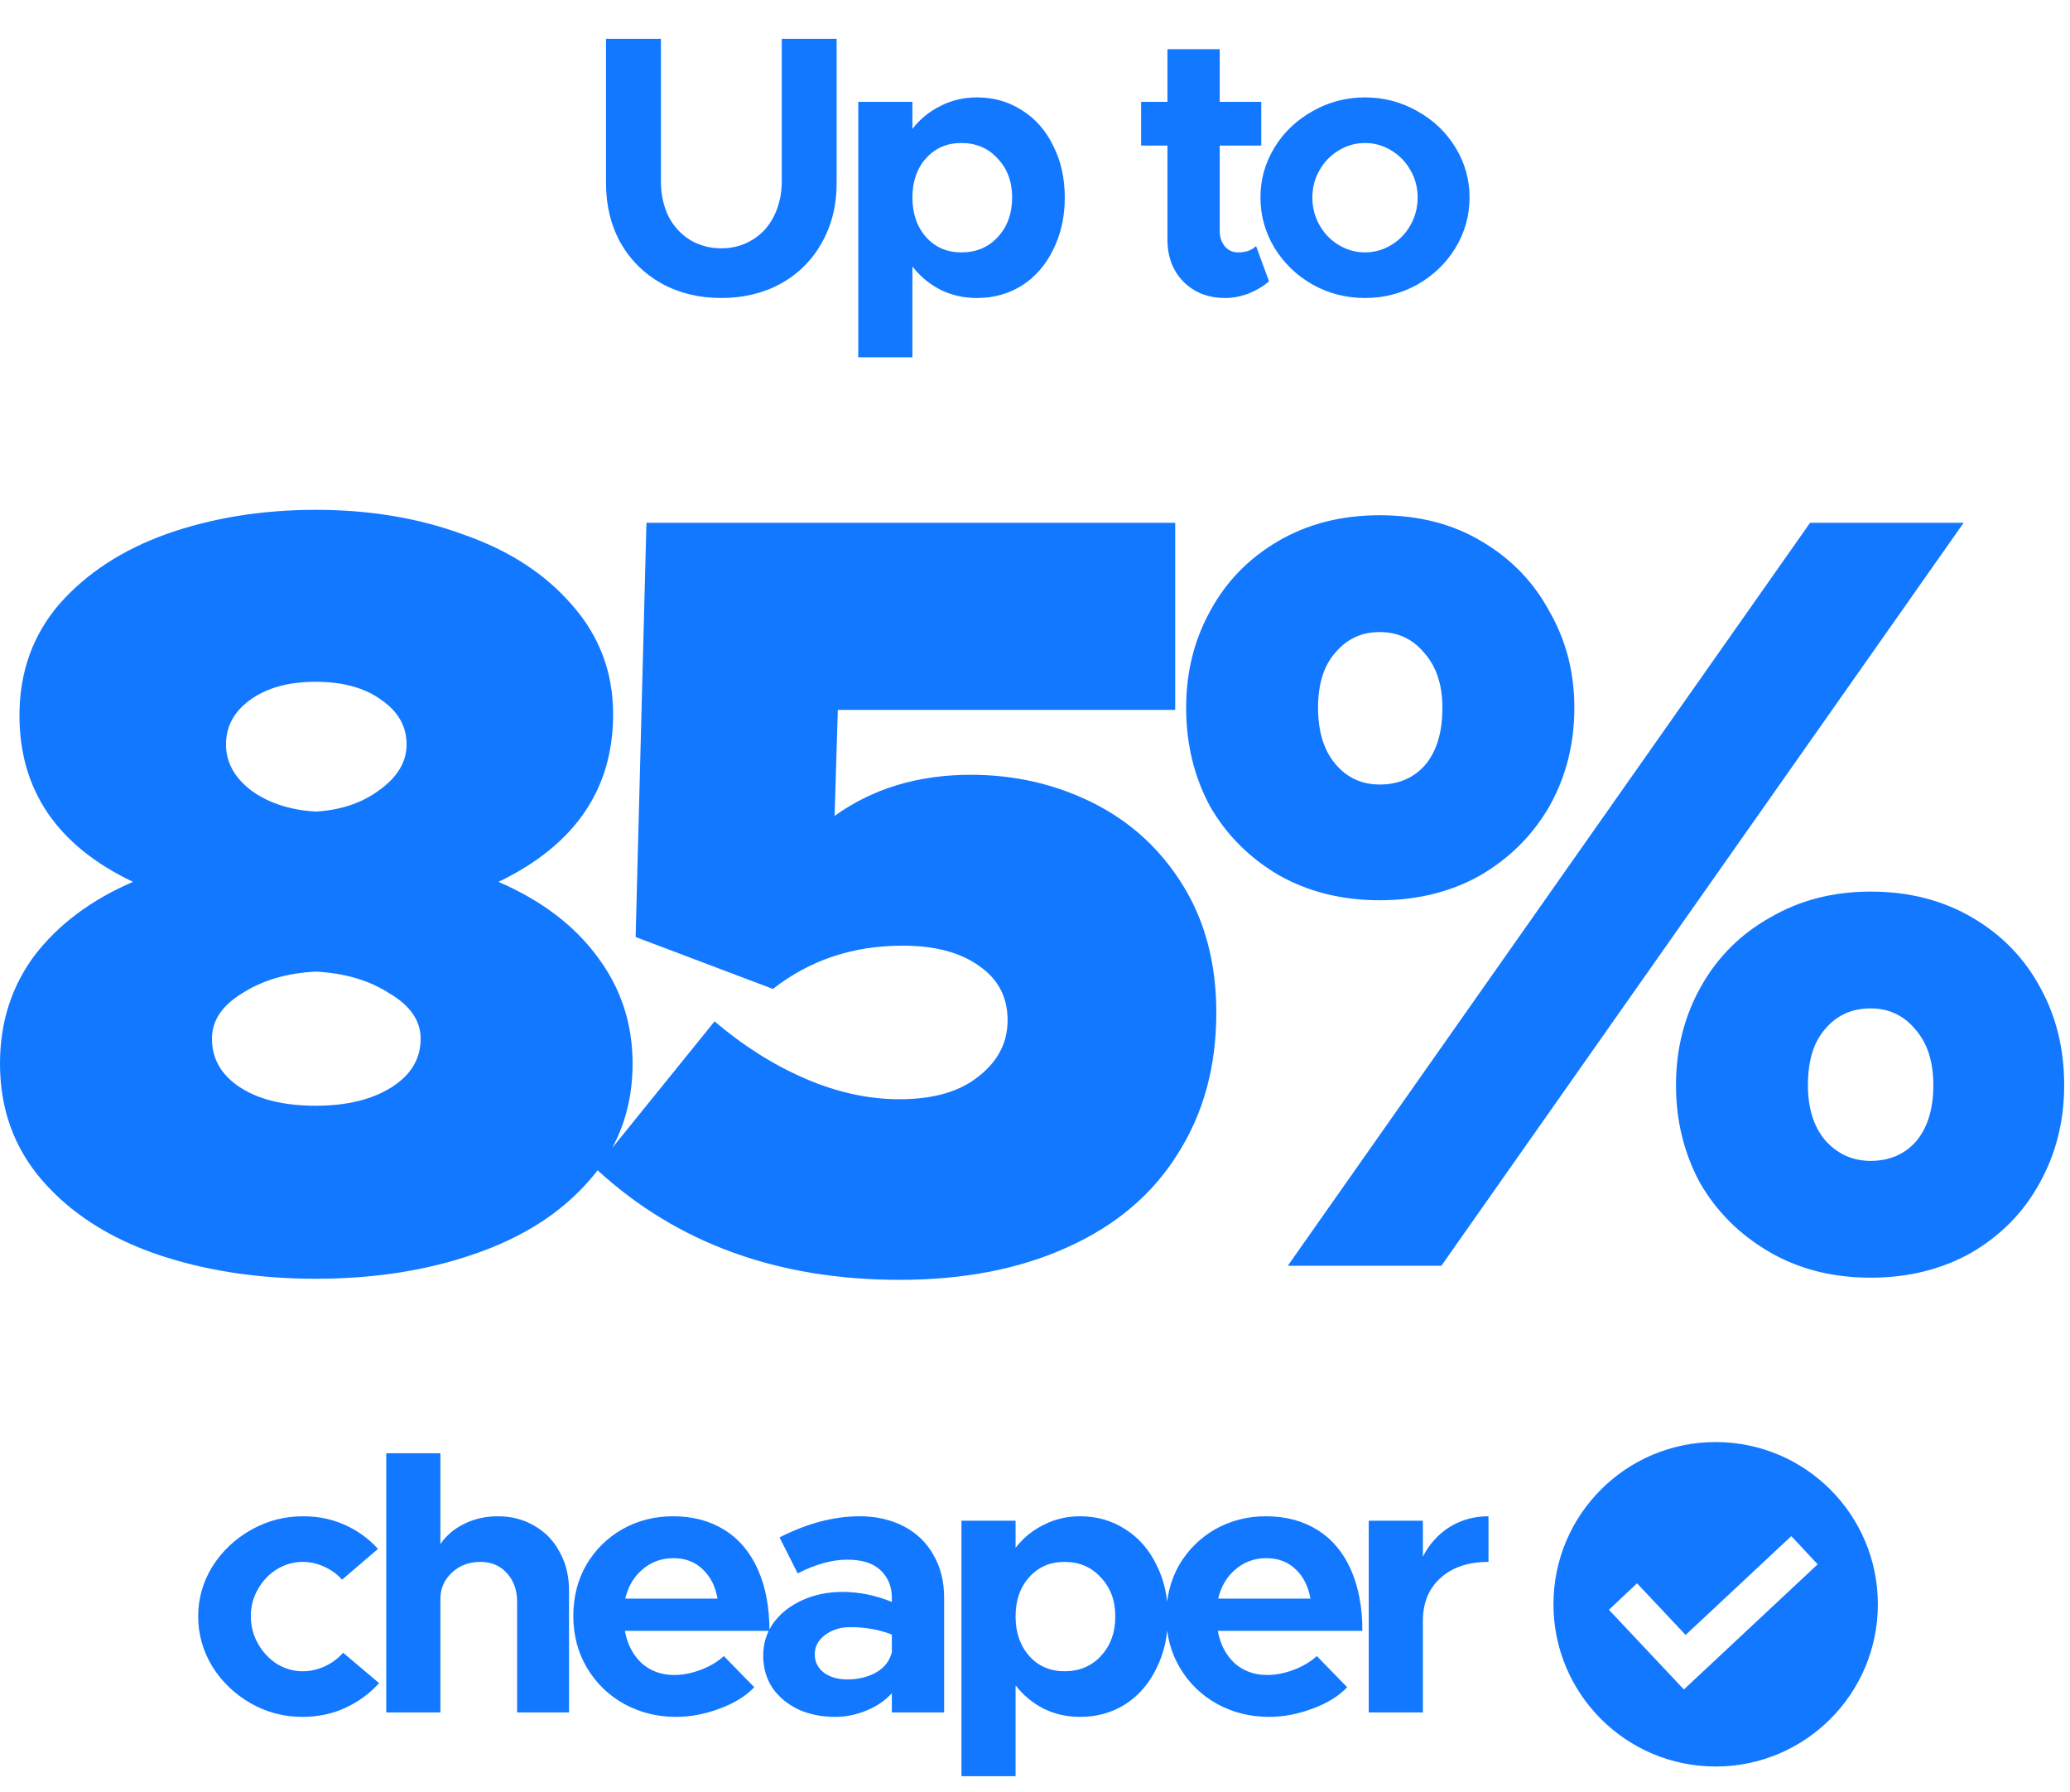
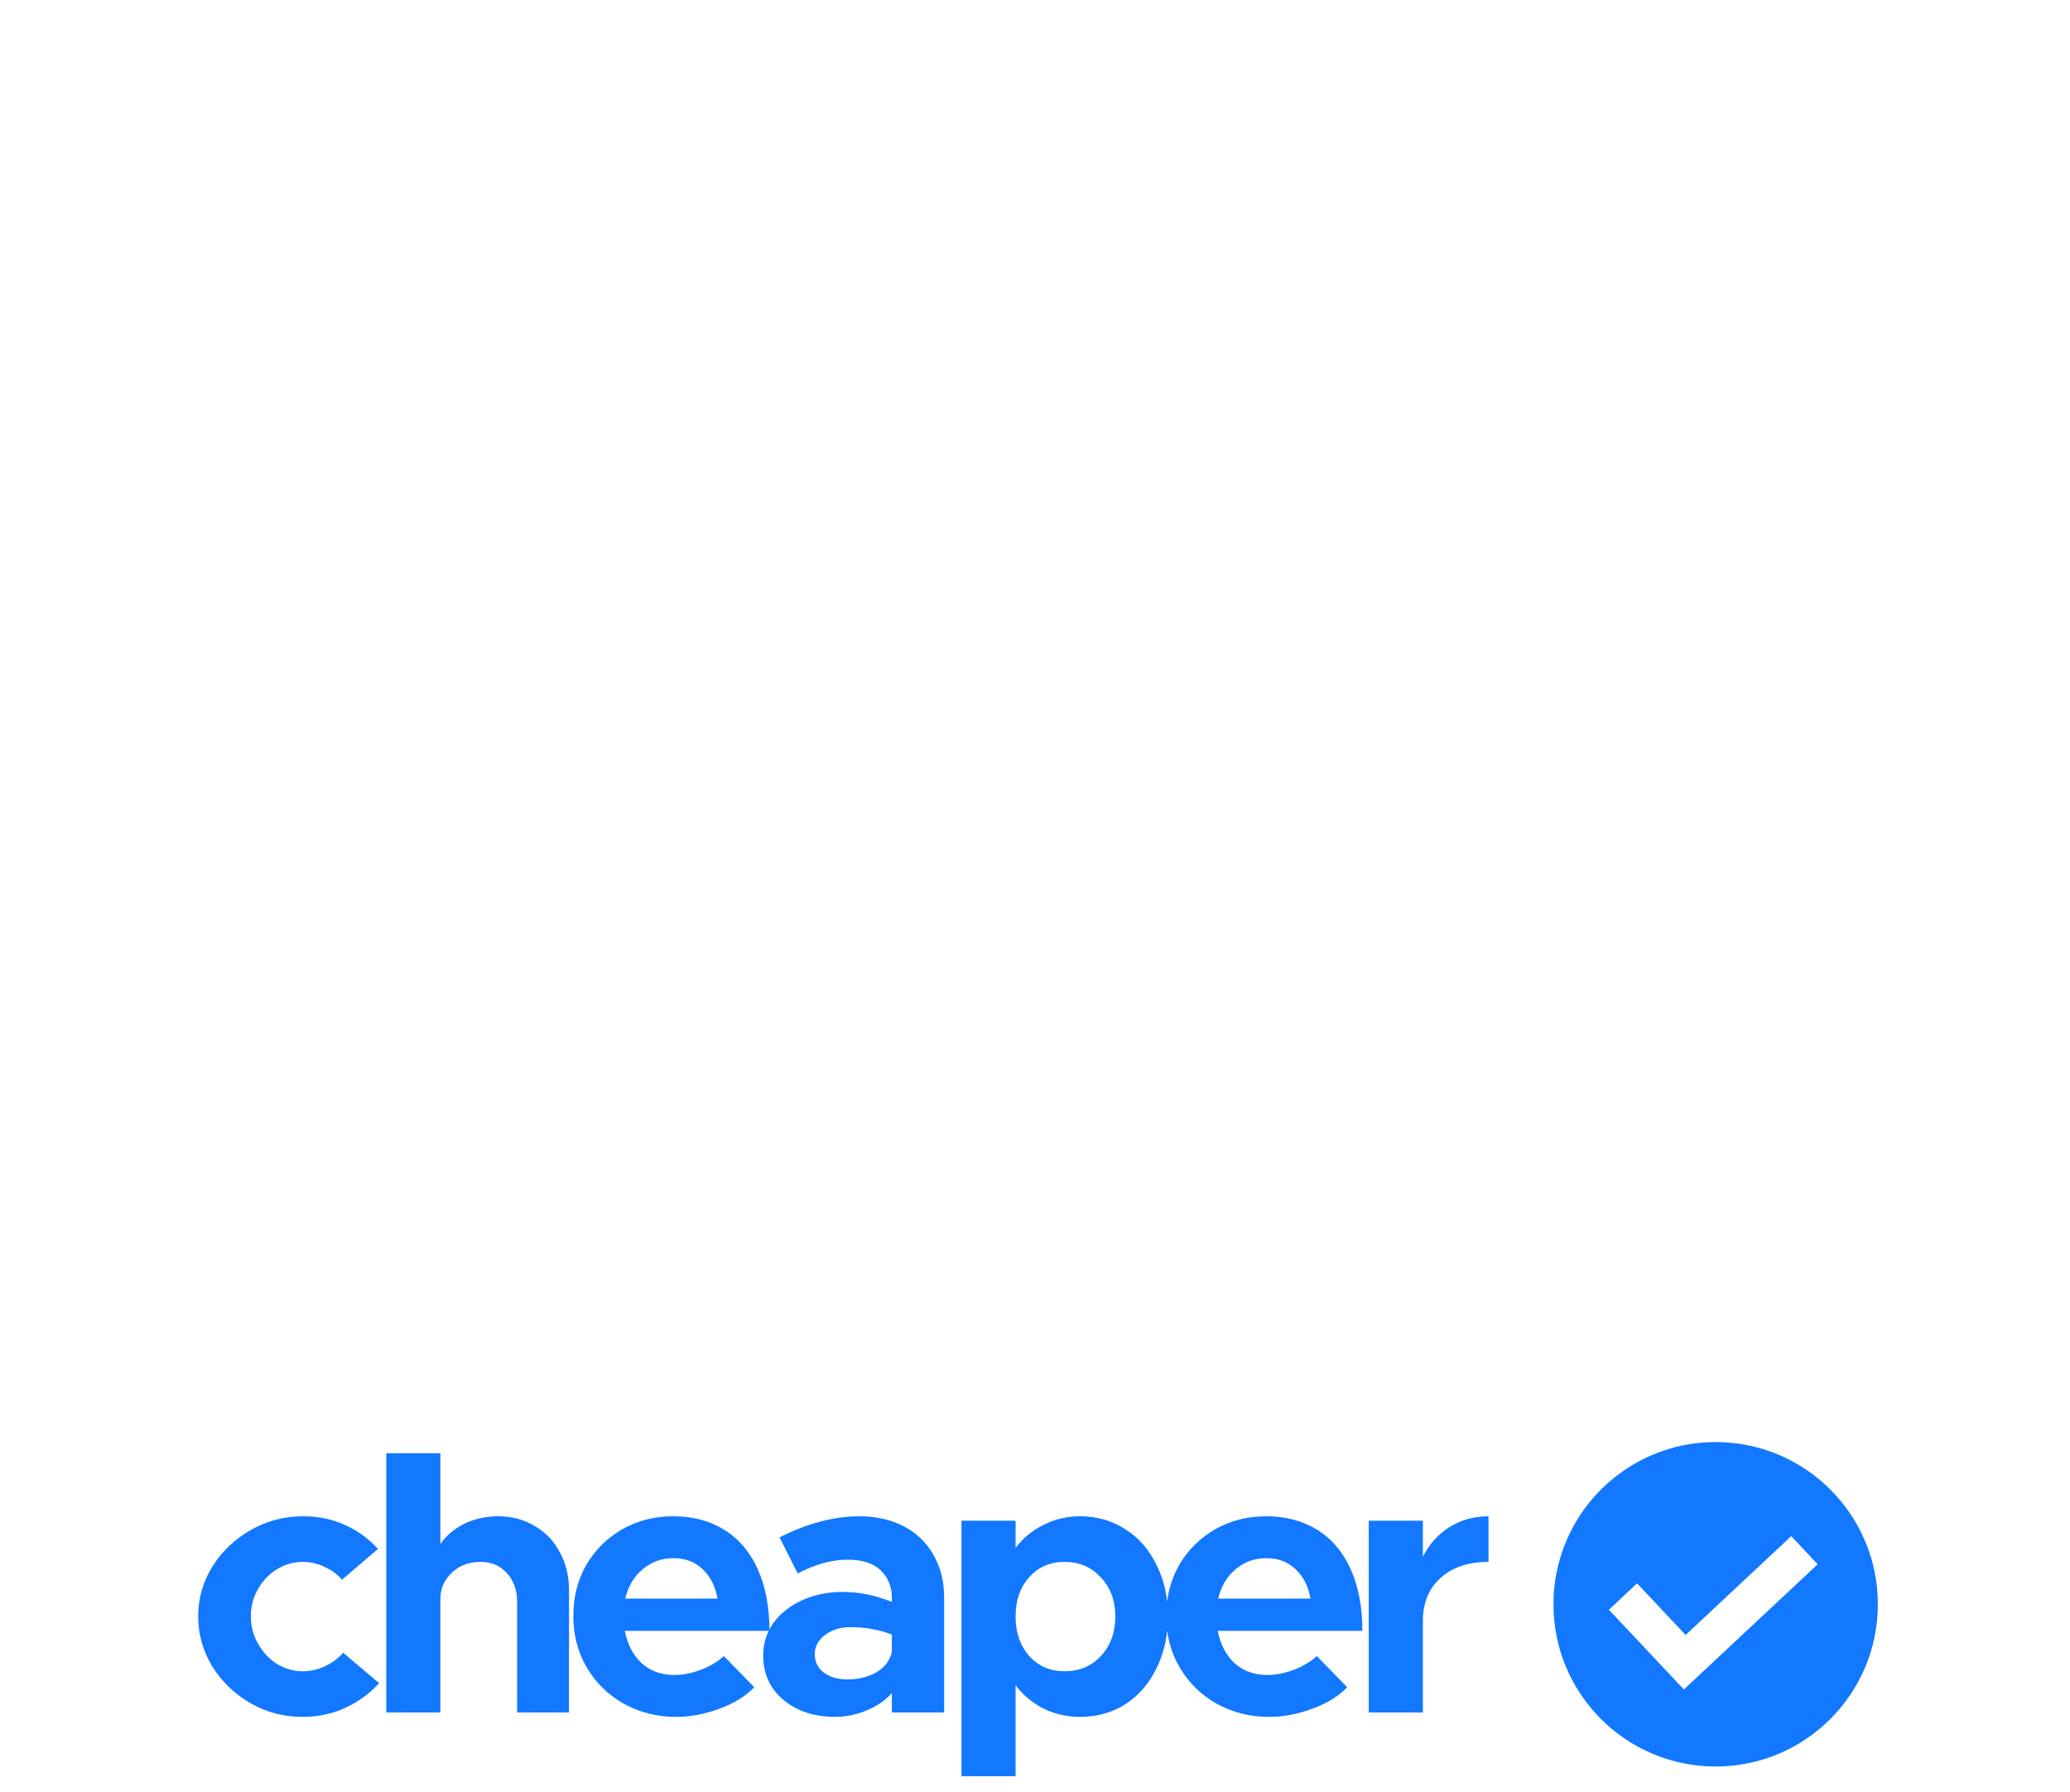
<svg xmlns="http://www.w3.org/2000/svg" width="268" height="232" viewBox="0 0 268 232" fill="none">
-   <path d="M93.39 38.576C90.51 38.576 87.934 37.952 85.662 36.704C83.39 35.424 81.614 33.664 80.334 31.424C79.086 29.152 78.462 26.592 78.462 23.744V5.024H85.566V23.456C85.566 25.12 85.886 26.624 86.526 27.968C87.198 29.28 88.126 30.304 89.31 31.04C90.526 31.776 91.886 32.144 93.39 32.144C94.894 32.144 96.238 31.776 97.422 31.04C98.638 30.304 99.566 29.28 100.206 27.968C100.878 26.624 101.214 25.12 101.214 23.456V5.024H108.318V23.744C108.318 26.592 107.678 29.152 106.398 31.424C105.15 33.664 103.39 35.424 101.118 36.704C98.846 37.952 96.27 38.576 93.39 38.576ZM126.48 12.608C128.656 12.608 130.608 13.168 132.336 14.288C134.064 15.376 135.408 16.912 136.368 18.896C137.36 20.848 137.856 23.072 137.856 25.568C137.856 28.064 137.36 30.304 136.368 32.288C135.408 34.272 134.064 35.824 132.336 36.944C130.608 38.032 128.656 38.576 126.48 38.576C124.784 38.576 123.216 38.224 121.776 37.52C120.336 36.784 119.12 35.776 118.128 34.496V46.256H111.12V13.184H118.128V16.688C119.12 15.408 120.336 14.416 121.776 13.712C123.216 12.976 124.784 12.608 126.48 12.608ZM124.464 32.672C126.384 32.672 127.952 32.016 129.168 30.704C130.416 29.36 131.04 27.648 131.04 25.568C131.04 23.52 130.416 21.84 129.168 20.528C127.952 19.184 126.384 18.512 124.464 18.512C122.608 18.512 121.088 19.168 119.904 20.48C118.72 21.792 118.128 23.488 118.128 25.568C118.128 27.648 118.72 29.36 119.904 30.704C121.088 32.016 122.608 32.672 124.464 32.672ZM164.299 36.416C163.563 37.056 162.683 37.584 161.659 38C160.635 38.384 159.627 38.576 158.635 38.576C156.427 38.576 154.619 37.872 153.211 36.464C151.835 35.056 151.147 33.232 151.147 30.992V18.848H147.739V13.184H151.147V6.368H157.915V13.184H163.291V18.848H157.915V29.888C157.915 30.688 158.139 31.36 158.587 31.904C159.035 32.416 159.595 32.672 160.267 32.672C160.747 32.672 161.195 32.608 161.611 32.48C162.027 32.32 162.363 32.112 162.619 31.856L164.299 36.416ZM176.724 38.576C174.292 38.576 172.036 38 169.956 36.848C167.876 35.664 166.228 34.08 165.012 32.096C163.796 30.08 163.188 27.904 163.188 25.568C163.188 23.232 163.796 21.072 165.012 19.088C166.228 17.104 167.876 15.536 169.956 14.384C172.036 13.2 174.292 12.608 176.724 12.608C179.156 12.608 181.412 13.2 183.492 14.384C185.572 15.536 187.22 17.104 188.436 19.088C189.652 21.072 190.26 23.232 190.26 25.568C190.26 27.904 189.652 30.08 188.436 32.096C187.22 34.08 185.572 35.664 183.492 36.848C181.412 38 179.156 38.576 176.724 38.576ZM176.724 32.672C177.94 32.672 179.076 32.352 180.132 31.712C181.188 31.072 182.02 30.208 182.628 29.12C183.236 28.032 183.54 26.848 183.54 25.568C183.54 24.288 183.236 23.12 182.628 22.064C182.02 20.976 181.188 20.112 180.132 19.472C179.076 18.832 177.94 18.512 176.724 18.512C175.508 18.512 174.372 18.832 173.316 19.472C172.26 20.112 171.428 20.976 170.82 22.064C170.212 23.12 169.908 24.288 169.908 25.568C169.908 26.848 170.212 28.032 170.82 29.12C171.428 30.208 172.26 31.072 173.316 31.712C174.372 32.352 175.508 32.672 176.724 32.672Z" fill="#1178FF" />
-   <path fill-rule="evenodd" clip-rule="evenodd" d="M20.16 162.32C26.413 164.467 33.32 165.54 40.88 165.54C48.44 165.54 55.3 164.467 61.46 162.32C67.713 160.173 72.66 157 76.3 152.8C76.677 152.376 77.035 151.943 77.374 151.501C87.693 160.954 100.719 165.68 116.453 165.68C124.759 165.68 131.993 164.28 138.153 161.48C144.406 158.68 149.166 154.667 152.433 149.44C155.793 144.213 157.473 138.1 157.473 131.1C157.473 124.753 156.026 119.247 153.133 114.58C150.239 109.913 146.366 106.367 141.513 103.94C136.659 101.513 131.386 100.3 125.693 100.3C118.879 100.3 112.999 102.073 108.053 105.62L108.473 91.9H152.153V67.68H83.693L82.293 121.3L100.073 128.02C104.833 124.287 110.433 122.42 116.873 122.42C121.073 122.42 124.386 123.307 126.813 125.08C129.239 126.76 130.453 129.093 130.453 132.08C130.453 134.973 129.193 137.4 126.673 139.36C124.246 141.32 120.839 142.3 116.453 142.3C112.439 142.3 108.379 141.413 104.273 139.64C100.166 137.867 96.246 135.393 92.513 132.22L79.258 148.608C81.019 145.362 81.9 141.719 81.9 137.68C81.9 132.547 80.407 127.973 77.42 123.96C74.433 119.853 70.14 116.587 64.54 114.16C74.433 109.4 79.38 102.167 79.38 92.46C79.38 87.047 77.607 82.333 74.06 78.32C70.607 74.307 65.94 71.273 60.06 69.22C54.273 67.073 47.88 66 40.88 66C33.973 66 27.58 67.027 21.7 69.08C15.913 71.133 11.247 74.167 7.7 78.18C4.247 82.193 2.52 87 2.52 92.6C2.52 102.307 7.42 109.493 17.22 114.16C11.807 116.493 7.56 119.667 4.48 123.68C1.493 127.693 0 132.36 0 137.68C0 143.56 1.82 148.6 5.46 152.8C9.1 157 14 160.173 20.16 162.32ZM49.14 102.26C46.9 103.94 44.147 104.873 40.88 105.06C37.613 104.873 34.86 103.987 32.62 102.4C30.38 100.72 29.26 98.713 29.26 96.38C29.26 94.047 30.287 92.133 32.34 90.64C34.487 89.053 37.333 88.26 40.88 88.26C44.427 88.26 47.273 89.053 49.42 90.64C51.567 92.133 52.64 94.047 52.64 96.38C52.64 98.62 51.473 100.58 49.14 102.26ZM50.68 140.76C48.16 142.347 44.893 143.14 40.88 143.14C36.773 143.14 33.507 142.347 31.08 140.76C28.653 139.173 27.44 137.073 27.44 134.46C27.44 132.127 28.747 130.167 31.36 128.58C33.973 126.9 37.147 125.967 40.88 125.78C44.613 125.967 47.787 126.9 50.4 128.58C53.107 130.167 54.46 132.127 54.46 134.46C54.46 137.073 53.2 139.173 50.68 140.76ZM165.608 113.32C169.435 115.467 173.775 116.54 178.628 116.54C183.481 116.54 187.821 115.467 191.648 113.32C195.475 111.08 198.461 108.093 200.608 104.36C202.755 100.533 203.828 96.287 203.828 91.62C203.828 87.047 202.755 82.893 200.608 79.16C198.555 75.333 195.615 72.3 191.788 70.06C188.055 67.82 183.668 66.7 178.628 66.7C173.681 66.7 169.295 67.82 165.468 70.06C161.641 72.3 158.701 75.333 156.648 79.16C154.595 82.893 153.568 87.047 153.568 91.62C153.568 96.287 154.595 100.533 156.648 104.36C158.795 108.093 161.781 111.08 165.608 113.32ZM254.228 67.68H234.348L166.728 163.86H186.608L254.228 67.68ZM184.508 99.04C183.015 100.72 181.055 101.56 178.628 101.56C176.295 101.56 174.381 100.673 172.888 98.9C171.395 97.127 170.648 94.7 170.648 91.62C170.648 88.54 171.395 86.16 172.888 84.48C174.381 82.707 176.295 81.82 178.628 81.82C180.961 81.82 182.875 82.707 184.368 84.48C185.955 86.253 186.748 88.633 186.748 91.62C186.748 94.793 186.001 97.267 184.508 99.04ZM229.028 162.04C232.855 164.28 237.241 165.4 242.188 165.4C247.041 165.4 251.381 164.327 255.208 162.18C259.035 159.94 261.975 156.953 264.028 153.22C266.175 149.393 267.248 145.147 267.248 140.48C267.248 135.813 266.221 131.613 264.168 127.88C262.115 124.053 259.175 121.02 255.348 118.78C251.521 116.54 247.135 115.42 242.188 115.42C237.335 115.42 232.995 116.54 229.168 118.78C225.341 120.927 222.355 123.913 220.208 127.74C218.061 131.567 216.988 135.813 216.988 140.48C216.988 145.053 218.015 149.253 220.068 153.08C222.215 156.813 225.201 159.8 229.028 162.04ZM248.068 147.76C246.575 149.44 244.615 150.28 242.188 150.28C239.855 150.28 237.895 149.393 236.308 147.62C234.815 145.847 234.068 143.467 234.068 140.48C234.068 137.307 234.815 134.88 236.308 133.2C237.801 131.427 239.761 130.54 242.188 130.54C244.521 130.54 246.435 131.427 247.928 133.2C249.515 134.973 250.308 137.4 250.308 140.48C250.308 143.56 249.561 145.987 248.068 147.76Z" fill="#1178FF" />
  <path d="M39.146 222.256C36.746 222.256 34.506 221.664 32.426 220.48C30.378 219.296 28.73 217.712 27.482 215.728C26.266 213.712 25.658 211.552 25.658 209.248C25.658 206.944 26.266 204.8 27.482 202.816C28.73 200.832 30.394 199.248 32.474 198.064C34.554 196.88 36.81 196.288 39.242 196.288C41.194 196.288 42.986 196.656 44.618 197.392C46.282 198.128 47.722 199.168 48.938 200.512L44.282 204.496C43.674 203.792 42.906 203.232 41.978 202.816C41.082 202.4 40.154 202.192 39.194 202.192C38.01 202.192 36.89 202.512 35.834 203.152C34.81 203.792 33.994 204.656 33.386 205.744C32.778 206.8 32.474 207.952 32.474 209.2C32.474 210.48 32.778 211.664 33.386 212.752C33.994 213.84 34.81 214.72 35.834 215.392C36.89 216.032 38.01 216.352 39.194 216.352C40.154 216.352 41.098 216.144 42.026 215.728C42.986 215.28 43.786 214.688 44.426 213.952L49.082 217.888C47.834 219.264 46.362 220.336 44.666 221.104C43.002 221.872 41.162 222.256 39.146 222.256ZM64.456 196.288C66.248 196.288 67.832 196.704 69.207 197.536C70.615 198.336 71.704 199.472 72.472 200.944C73.272 202.384 73.671 204.032 73.671 205.888V221.68H66.951V207.376C66.951 205.84 66.504 204.592 65.608 203.632C64.743 202.672 63.608 202.192 62.2 202.192C60.727 202.192 59.495 202.656 58.504 203.584C57.511 204.512 57.016 205.648 57.016 206.992V221.68H50.008V188.128H57.016V199.888C57.783 198.768 58.824 197.888 60.136 197.248C61.447 196.608 62.888 196.288 64.456 196.288ZM87.284 216.832C88.404 216.832 89.556 216.608 90.74 216.16C91.924 215.712 92.916 215.12 93.716 214.384L97.652 218.416C96.564 219.568 95.06 220.496 93.14 221.2C91.252 221.904 89.38 222.256 87.524 222.256C85.092 222.256 82.852 221.696 80.804 220.576C78.788 219.456 77.188 217.904 76.004 215.92C74.82 213.936 74.228 211.696 74.228 209.2C74.228 206.736 74.788 204.528 75.908 202.576C77.06 200.624 78.612 199.088 80.564 197.968C82.548 196.848 84.74 196.288 87.14 196.288C89.7 196.288 91.924 196.88 93.812 198.064C95.7 199.248 97.14 200.96 98.132 203.2C99.124 205.44 99.62 208.08 99.62 211.12H80.9C81.22 212.848 81.94 214.24 83.06 215.296C84.212 216.32 85.62 216.832 87.284 216.832ZM87.188 201.712C85.652 201.712 84.324 202.192 83.204 203.152C82.084 204.08 81.332 205.344 80.948 206.944H92.9C92.612 205.344 91.972 204.08 90.98 203.152C89.988 202.192 88.724 201.712 87.188 201.712ZM111.292 196.288C113.436 196.288 115.34 196.72 117.004 197.584C118.668 198.448 119.948 199.68 120.844 201.28C121.772 202.848 122.236 204.704 122.236 206.848V221.68H115.468V219.184C114.604 220.144 113.5 220.896 112.156 221.44C110.844 221.984 109.5 222.256 108.124 222.256C106.364 222.256 104.78 221.936 103.372 221.296C101.964 220.624 100.844 219.696 100.012 218.512C99.212 217.296 98.812 215.904 98.812 214.336C98.812 212.736 99.26 211.312 100.156 210.064C101.084 208.816 102.332 207.84 103.9 207.136C105.468 206.432 107.196 206.08 109.084 206.08C111.228 206.08 113.356 206.512 115.468 207.376V206.848C115.468 205.408 114.988 204.224 114.028 203.296C113.068 202.368 111.628 201.904 109.708 201.904C107.724 201.904 105.58 202.496 103.276 203.68L100.924 199.024C104.508 197.2 107.964 196.288 111.292 196.288ZM109.708 217.408C111.116 217.408 112.364 217.104 113.452 216.496C114.54 215.856 115.212 214.976 115.468 213.856V211.6C113.836 210.96 112.044 210.64 110.092 210.64C108.812 210.64 107.724 210.976 106.828 211.648C105.932 212.32 105.484 213.152 105.484 214.144C105.484 215.136 105.884 215.936 106.684 216.544C107.484 217.12 108.492 217.408 109.708 217.408ZM139.837 196.288C142.013 196.288 143.965 196.848 145.693 197.968C147.421 199.056 148.765 200.592 149.725 202.576C150.717 204.528 151.213 206.752 151.213 209.248C151.213 211.744 150.717 213.984 149.725 215.968C148.765 217.952 147.421 219.504 145.693 220.624C143.965 221.712 142.013 222.256 139.837 222.256C138.141 222.256 136.573 221.904 135.133 221.2C133.693 220.464 132.477 219.456 131.485 218.176V229.936H124.477V196.864H131.485V200.368C132.477 199.088 133.693 198.096 135.133 197.392C136.573 196.656 138.141 196.288 139.837 196.288ZM137.821 216.352C139.741 216.352 141.309 215.696 142.525 214.384C143.773 213.04 144.397 211.328 144.397 209.248C144.397 207.2 143.773 205.52 142.525 204.208C141.309 202.864 139.741 202.192 137.821 202.192C135.965 202.192 134.445 202.848 133.261 204.16C132.077 205.472 131.485 207.168 131.485 209.248C131.485 211.328 132.077 213.04 133.261 214.384C134.445 215.696 135.965 216.352 137.821 216.352ZM164.05 216.832C165.17 216.832 166.322 216.608 167.506 216.16C168.69 215.712 169.682 215.12 170.482 214.384L174.418 218.416C173.33 219.568 171.826 220.496 169.906 221.2C168.018 221.904 166.146 222.256 164.29 222.256C161.858 222.256 159.618 221.696 157.57 220.576C155.554 219.456 153.954 217.904 152.77 215.92C151.586 213.936 150.994 211.696 150.994 209.2C150.994 206.736 151.554 204.528 152.674 202.576C153.826 200.624 155.378 199.088 157.33 197.968C159.314 196.848 161.506 196.288 163.906 196.288C166.466 196.288 168.69 196.88 170.578 198.064C172.466 199.248 173.906 200.96 174.898 203.2C175.89 205.44 176.386 208.08 176.386 211.12H157.666C157.986 212.848 158.706 214.24 159.826 215.296C160.978 216.32 162.386 216.832 164.05 216.832ZM163.954 201.712C162.418 201.712 161.09 202.192 159.97 203.152C158.85 204.08 158.098 205.344 157.714 206.944H169.666C169.378 205.344 168.738 204.08 167.746 203.152C166.754 202.192 165.49 201.712 163.954 201.712ZM184.218 201.52C185.05 199.888 186.202 198.608 187.674 197.68C189.178 196.752 190.858 196.288 192.714 196.288V202.192C190.122 202.192 188.058 202.88 186.522 204.256C184.986 205.632 184.218 207.488 184.218 209.824V221.68H177.21V196.864H184.218V201.52Z" fill="#1178FF" />
  <path fill-rule="evenodd" clip-rule="evenodd" d="M222.123 186.68C210.525 186.68 201.123 196.082 201.123 207.68C201.123 219.278 210.525 228.68 222.123 228.68C233.721 228.68 243.123 219.278 243.123 207.68C243.123 196.082 233.721 186.68 222.123 186.68ZM219.831 217.005L235.331 202.505L231.915 198.854L218.235 211.651L211.944 204.966L208.303 208.393L216.303 216.893L218.011 218.708L219.831 217.005Z" fill="#1178FF" />
</svg>